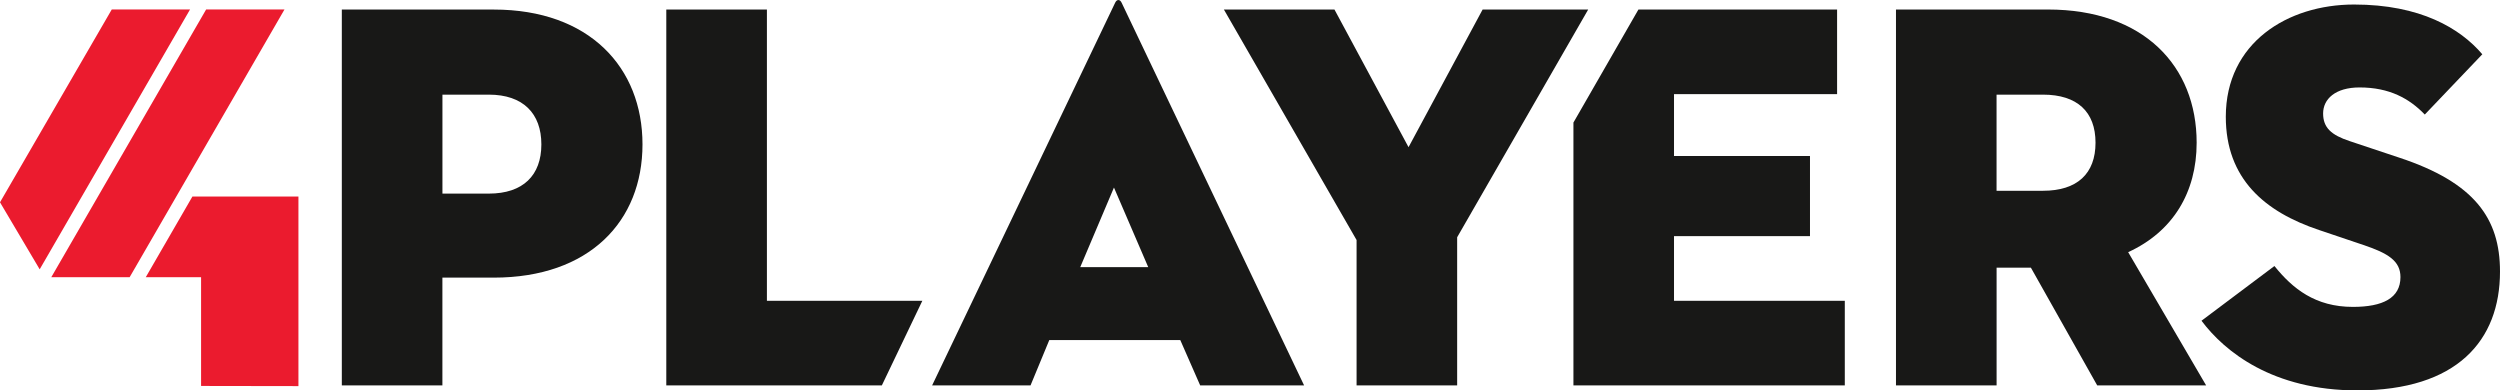
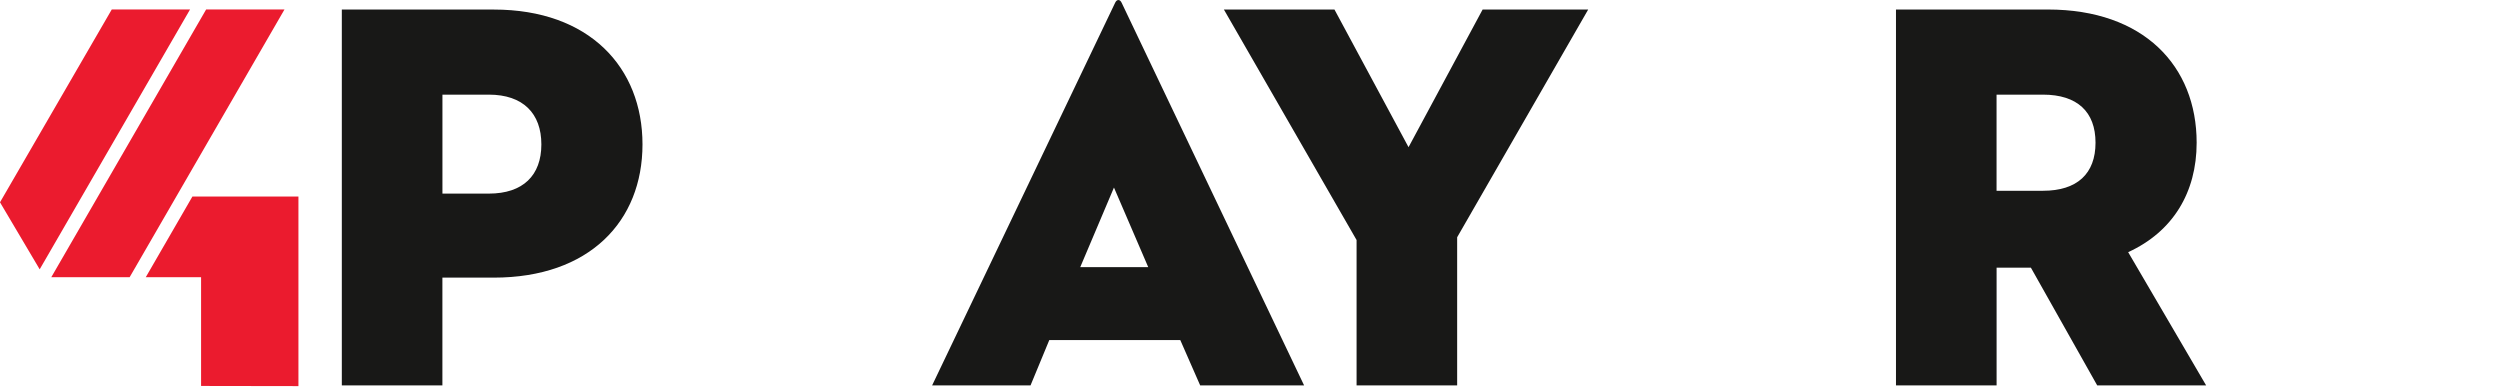
<svg xmlns="http://www.w3.org/2000/svg" id="Ebene_1" viewBox="0 0 635.57 99.25">
  <defs>
    <style>.cls-1{fill:#181817;}.cls-2{fill:#eb1b2e;fill-rule:evenodd;}</style>
  </defs>
  <g>
-     <polygon class="cls-1" points="416.53 2.43 400.01 31.16 400.01 97.98 469 97.98 469 76.48 425.58 76.48 425.58 60.04 460.15 60.04 460.15 39.66 425.58 39.66 425.58 23.93 467.04 23.93 467.04 2.43 416.53 2.43" />
    <polygon class="cls-1" points="376.92 2.43 358.09 37.42 339.26 2.43 311.15 2.43 344.88 61.02 344.88 97.98 370.45 97.98 370.45 60.32 403.76 2.43 376.92 2.43" />
-     <polygon class="cls-1" points="169.39 2.43 169.39 97.98 224.19 97.98 234.48 76.48 194.97 76.48 194.97 2.43 169.39 2.43" />
-     <path class="cls-1" d="M274.63,67.91l8.57-20.23,8.71,20.23h-17.28ZM285.17,.74c-.42-.98-1.26-.98-1.69,0l-46.51,97.24h25.02l4.77-11.53h33.3l5.06,11.53h26.42L285.17,.74Z" />
-     <path class="cls-1" d="M599.32,99.25c25.29,0,36.25-12.65,36.25-30.22,0-13.49-6.46-22.62-25.58-28.94l-12.65-4.22c-4.64-1.54-6.74-3.38-6.74-7.03s3.09-6.61,9.27-6.61c7.59,0,12.65,2.81,16.58,6.89l14.62-15.32c-5.62-6.6-15.74-12.65-32.61-12.65s-32.6,9.7-32.6,28.53c0,15.74,9.84,24.17,23.75,28.81l11.23,3.79c6.33,2.12,9.42,4.08,9.42,8.16,0,5.34-4.49,7.58-12.09,7.58-9.56,0-15.31-4.63-19.95-10.39l-18.54,13.91c5.9,7.87,18.12,17.71,39.63,17.71" />
+     <path class="cls-1" d="M274.63,67.91l8.57-20.23,8.71,20.23h-17.28M285.17,.74c-.42-.98-1.26-.98-1.69,0l-46.51,97.24h25.02l4.77-11.53h33.3l5.06,11.53h26.42L285.17,.74Z" />
    <path class="cls-1" d="M519.39,48.51h-11.81V24.06h11.81c8.71,0,13.35,4.36,13.35,12.22s-4.64,12.22-13.35,12.22m21.64,15.61c11.37-5.2,17.42-15.18,17.42-27.83,0-19.53-13.49-33.86-37.79-33.86h-38.65V97.98h25.58v-29.93h8.72l16.86,29.93h27.69l-19.82-33.87Z" />
    <path class="cls-1" d="M112.48,70.58h13.06c24.31,0,37.8-14.33,37.8-33.87S149.85,2.43,125.54,2.43h-38.64V97.98h25.57v-27.4Zm0-21.36V24.06h11.8c8.71,0,13.35,4.79,13.35,12.65s-4.64,12.51-13.35,12.51h-11.8Z" />
  </g>
  <path class="cls-2" d="M32.96,70.47H13.04L52.41,2.4h19.92L32.96,70.47ZM0,51.43L28.42,2.4h19.9L10.09,68.47,0,51.43Zm75.87-1.46v48.19l-24.75-.04v-27.65h-14.06l11.86-20.51h26.95Z" />
</svg>